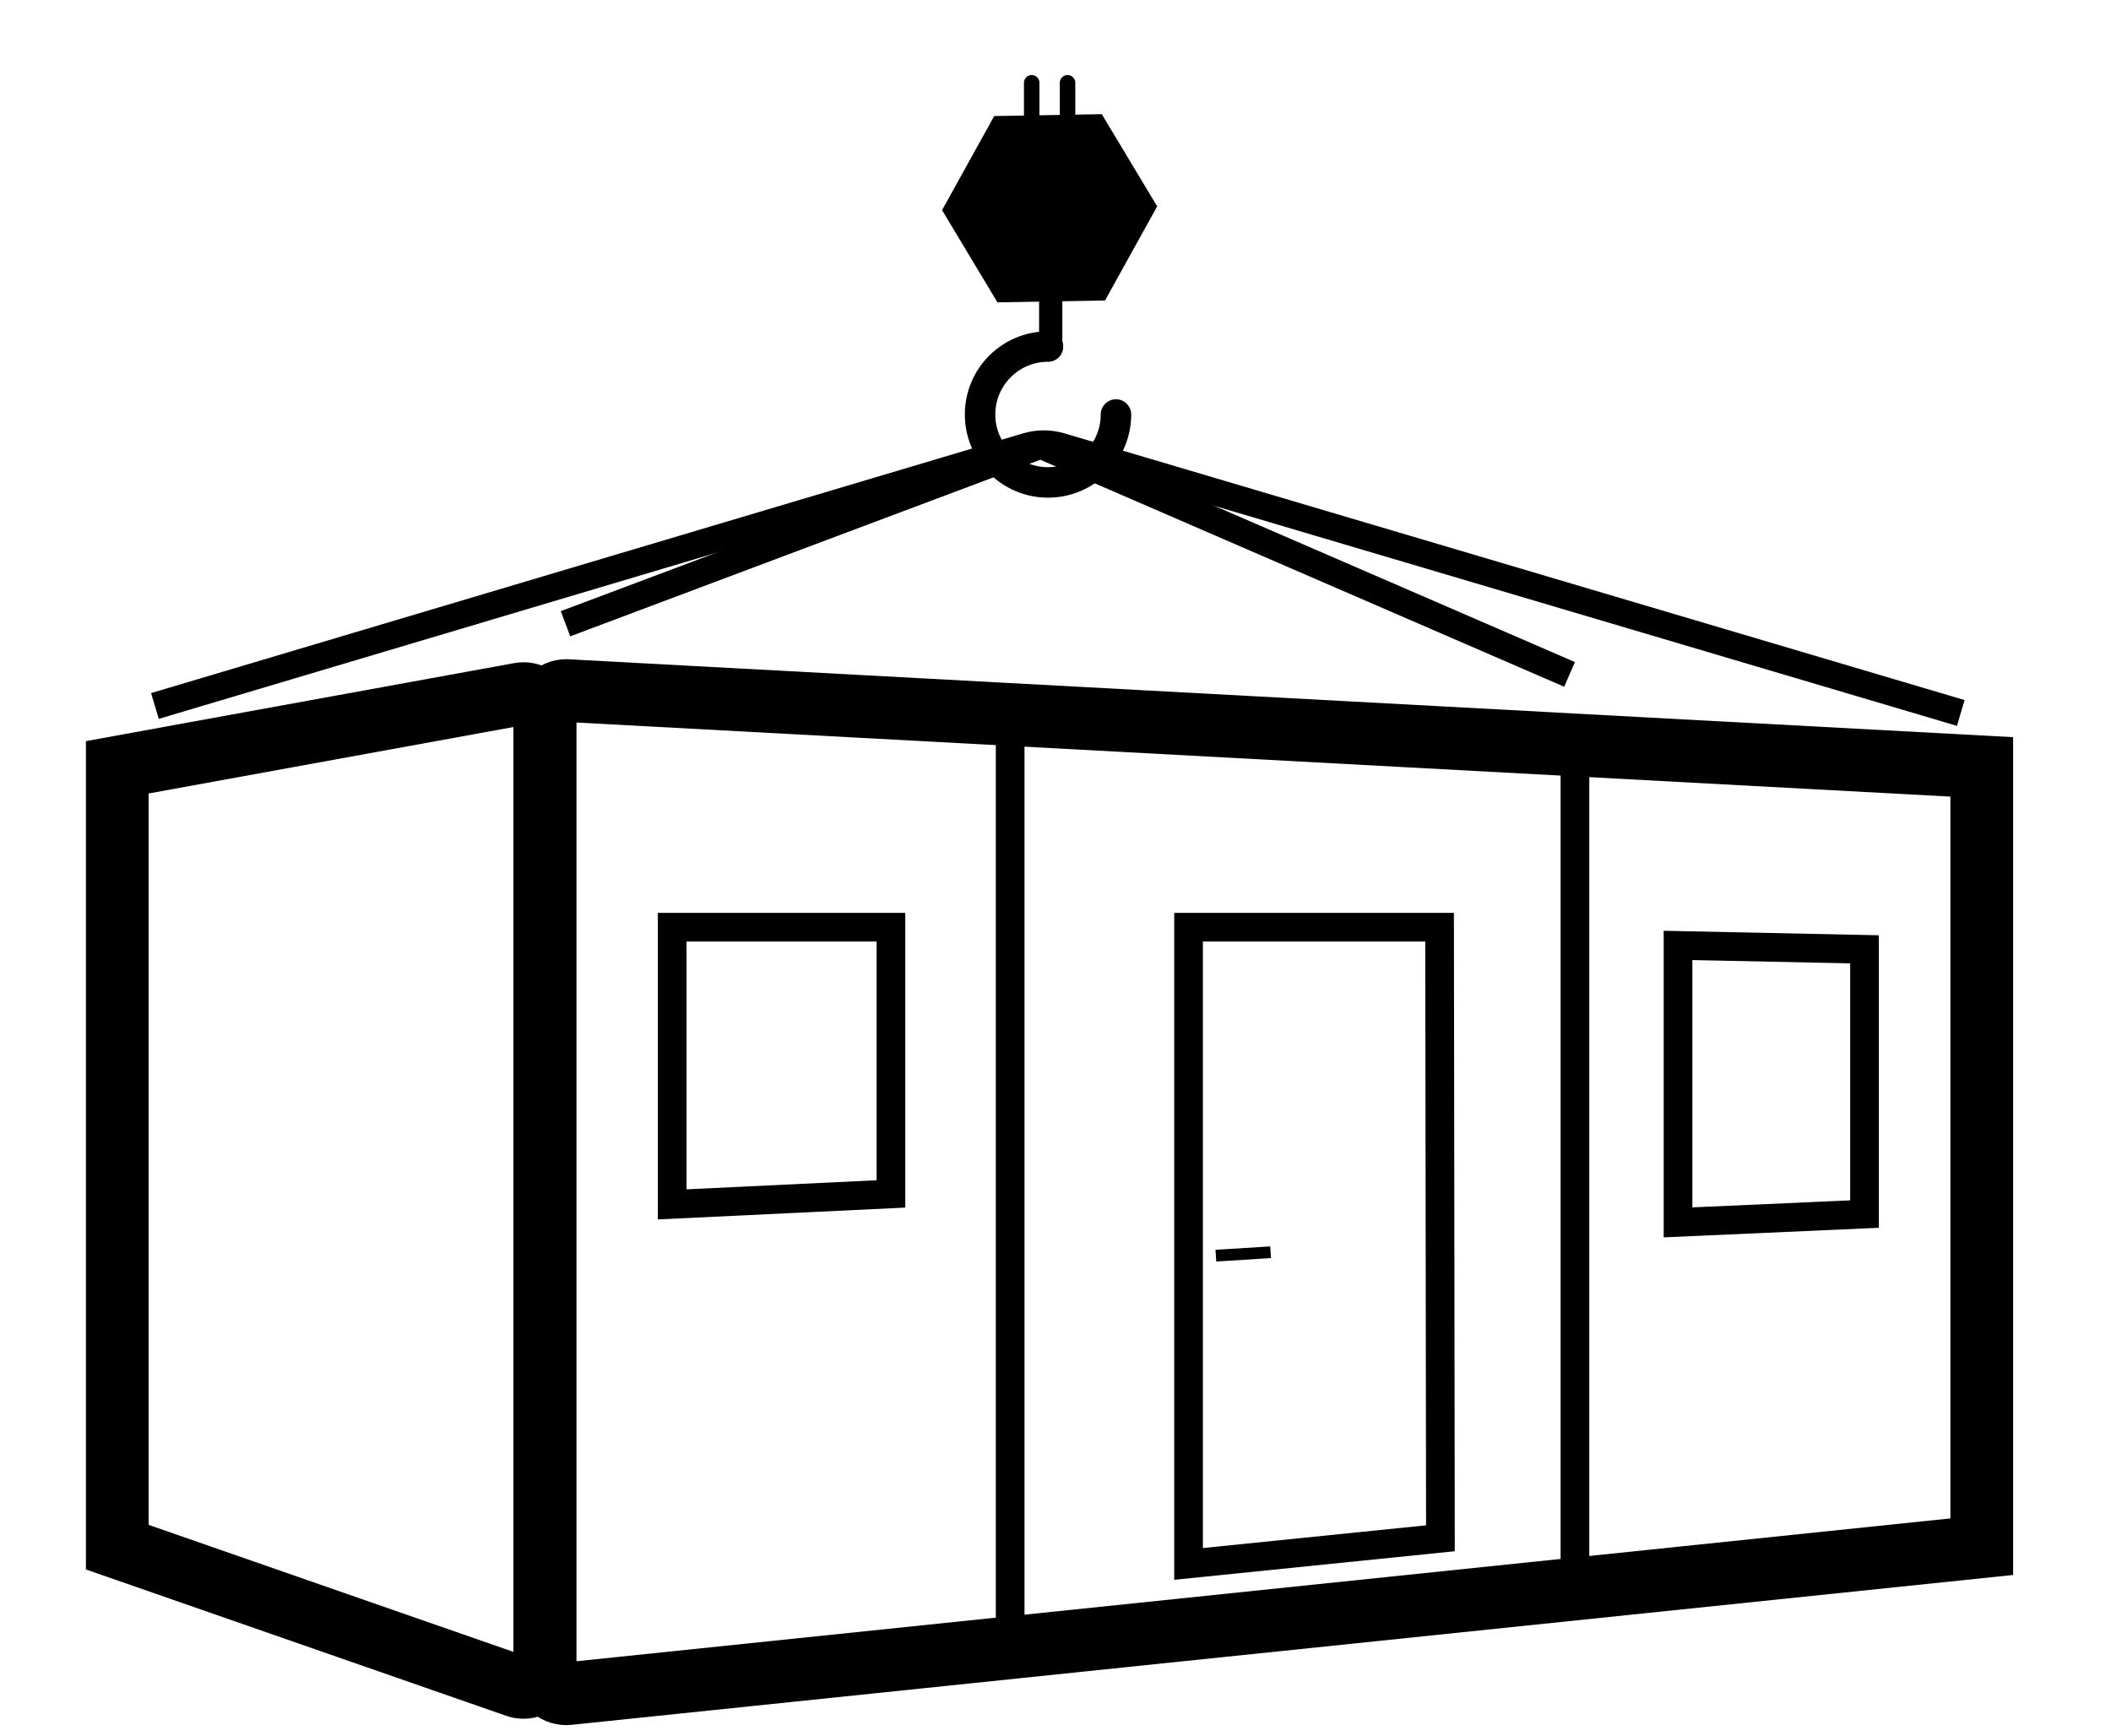
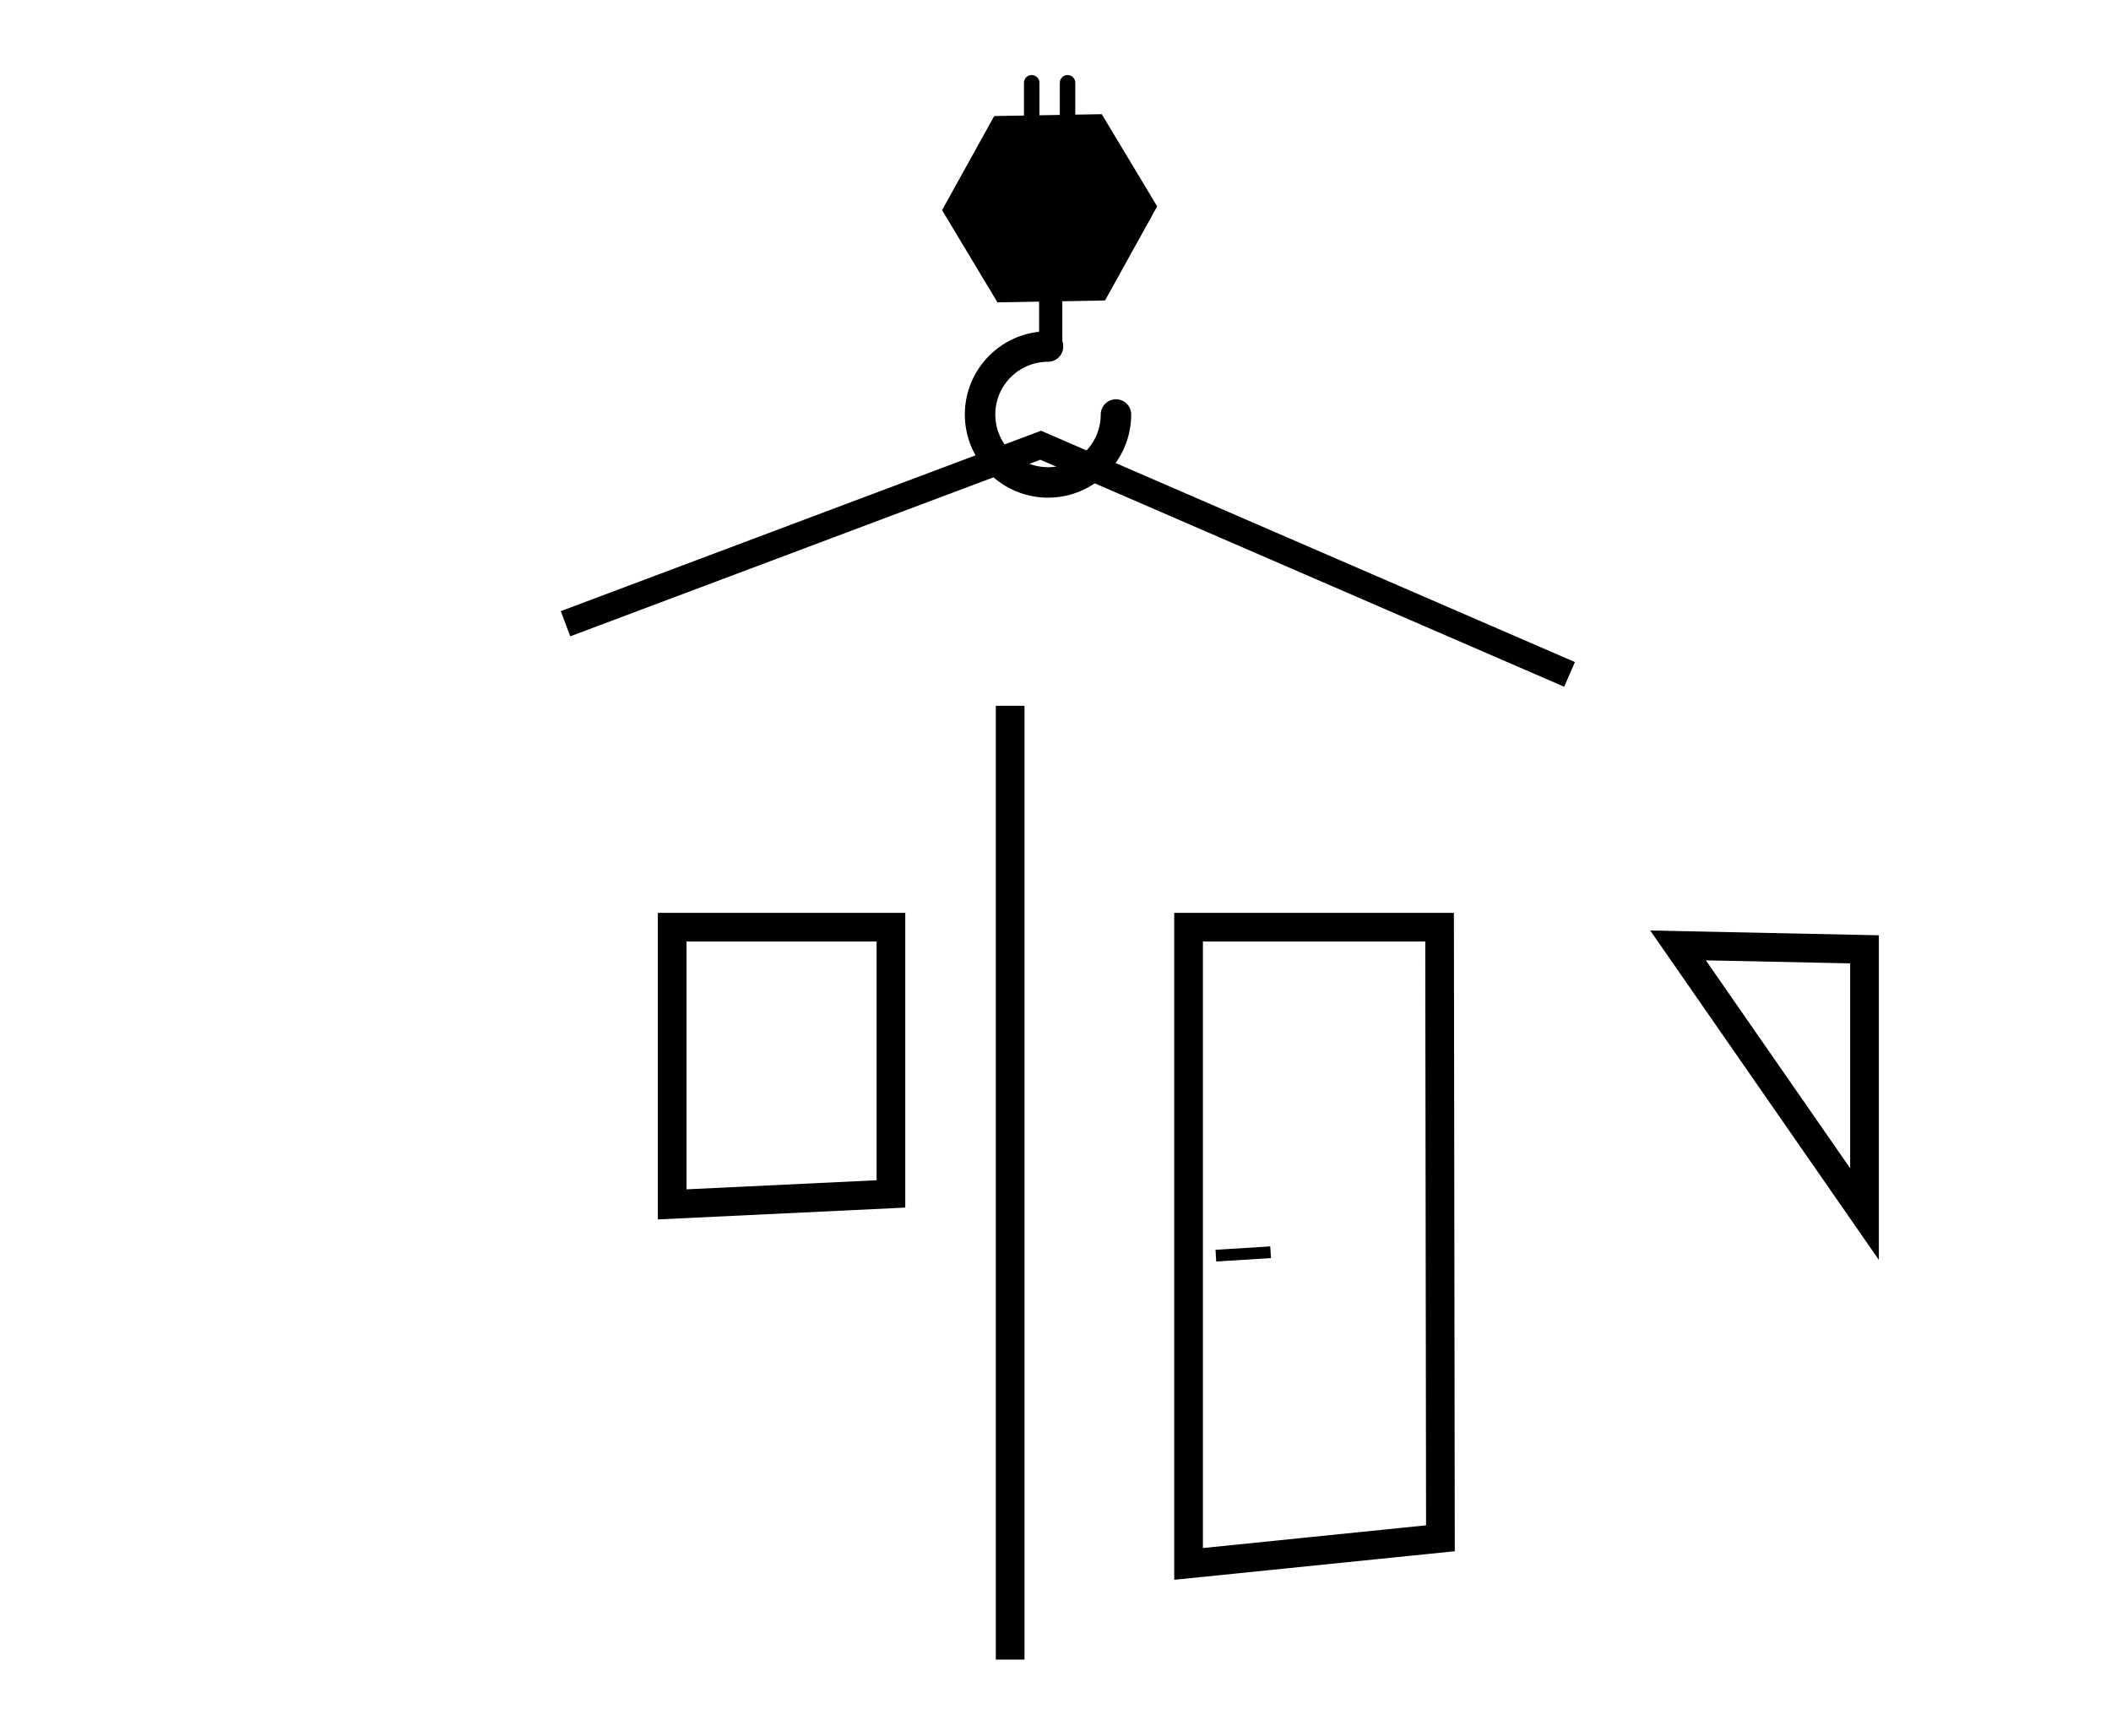
<svg xmlns="http://www.w3.org/2000/svg" width="90px" height="74px" viewBox="0 0 90 74" version="1.1">
  <title>Group 5</title>
  <desc>Created with Sketch.</desc>
  <g id="Page-1" stroke="none" stroke-width="1" fill="none" fill-rule="evenodd">
    <rect id="Rectangle" fill="#FFFFFF" x="-420" y="-63" width="1467" height="271" />
    <rect id="Rectangle" fill="#FFFFFF" x="-34" y="-22" width="157" height="101" />
    <g id="Group-5" transform="translate(5, 2)">
      <g id="Group-4" transform="translate(32.755, 0)">
        <polygon id="Polygon" fill="#000000" transform="translate(6.994, 6.88) rotate(29) translate(-6.994, -6.88) " points="6.994 2.293 10.966 4.586 10.966 9.173 6.994 11.466 3.022 9.173 3.022 4.586" />
        <path d="M6.926,12.775 C5.326,12.775 4.029,14.072 4.029,15.672 C4.029,17.272 5.326,18.569 6.926,18.569 C8.526,18.569 9.823,17.272 9.823,15.672" id="Path" stroke="#000000" stroke-width="1.299" stroke-linecap="round" />
        <path d="M7.041,12.775 L7.041,10.05" id="Line-5" stroke="#000000" stroke-width="0.991" stroke-linecap="round" />
        <path d="M7.759,1.529 L7.759,5.161" id="Line-6" stroke="#000000" stroke-width="0.66" stroke-linecap="round" />
        <path d="M6.23,1.529 L6.23,5.161" id="Line-6" stroke="#000000" stroke-width="0.66" stroke-linecap="round" />
      </g>
-       <path d="M0,30.715 L17.158,27.589 C17.652,27.498 18.126,27.826 18.216,28.321 C18.226,28.375 18.231,28.429 18.231,28.484 L18.231,69.033 C18.231,69.536 17.824,69.943 17.321,69.943 C17.219,69.943 17.118,69.926 17.022,69.892 L0,63.965 L0,30.715 Z" id="Path-8" stroke="#000000" stroke-width="2.675" />
-       <path d="M19.19,27.445 L79.49,30.697 L79.49,63.945 L19.235,70.209 C18.735,70.261 18.288,69.898 18.236,69.398 C18.233,69.367 18.231,69.335 18.231,69.304 L18.231,28.353 C18.231,27.851 18.638,27.443 19.141,27.443 C19.157,27.443 19.174,27.444 19.19,27.445 Z" id="Path-9" stroke="#000000" stroke-width="2.675" />
      <path d="M38.067,28.703 L38.067,68.146" id="Line-7" stroke="#000000" stroke-width="1.223" stroke-linecap="square" />
-       <path d="M62.146,30.079 L62.146,65.624" id="Line-8" stroke="#000000" stroke-width="1.223" stroke-linecap="square" />
      <path d="M45.673,37.532 L45.673,64.679 L56.411,63.586 L56.375,37.532 L45.673,37.532 Z" id="Rectangle" stroke="#000000" stroke-width="1.223" />
      <path d="M23.658,37.532 L23.658,49.35 L32.984,48.904 L32.984,37.532 L23.658,37.532 Z" id="Rectangle" stroke="#000000" stroke-width="1.223" />
-       <path d="M66.541,38.309 L66.541,50.117 L74.491,49.763 L74.491,38.475 L66.541,38.309 Z" id="Rectangle" stroke="#000000" stroke-width="1.223" />
-       <path d="M1.605,28.1 L38.778,17.027 C39.247,16.887 39.746,16.887 40.215,17.026 L78.595,28.398" id="Path-10" stroke="#000000" stroke-width="1.147" />
+       <path d="M66.541,38.309 L74.491,49.763 L74.491,38.475 L66.541,38.309 Z" id="Rectangle" stroke="#000000" stroke-width="1.223" />
      <polyline id="Shape" stroke="#000000" stroke-width="1.147" points="19.11 24.593 39.367 16.983 61.916 26.754" />
      <path d="M47.087,51.521 L48.922,51.406" id="Line-9" stroke="#000000" stroke-width="0.5" stroke-linecap="square" />
    </g>
  </g>
</svg>